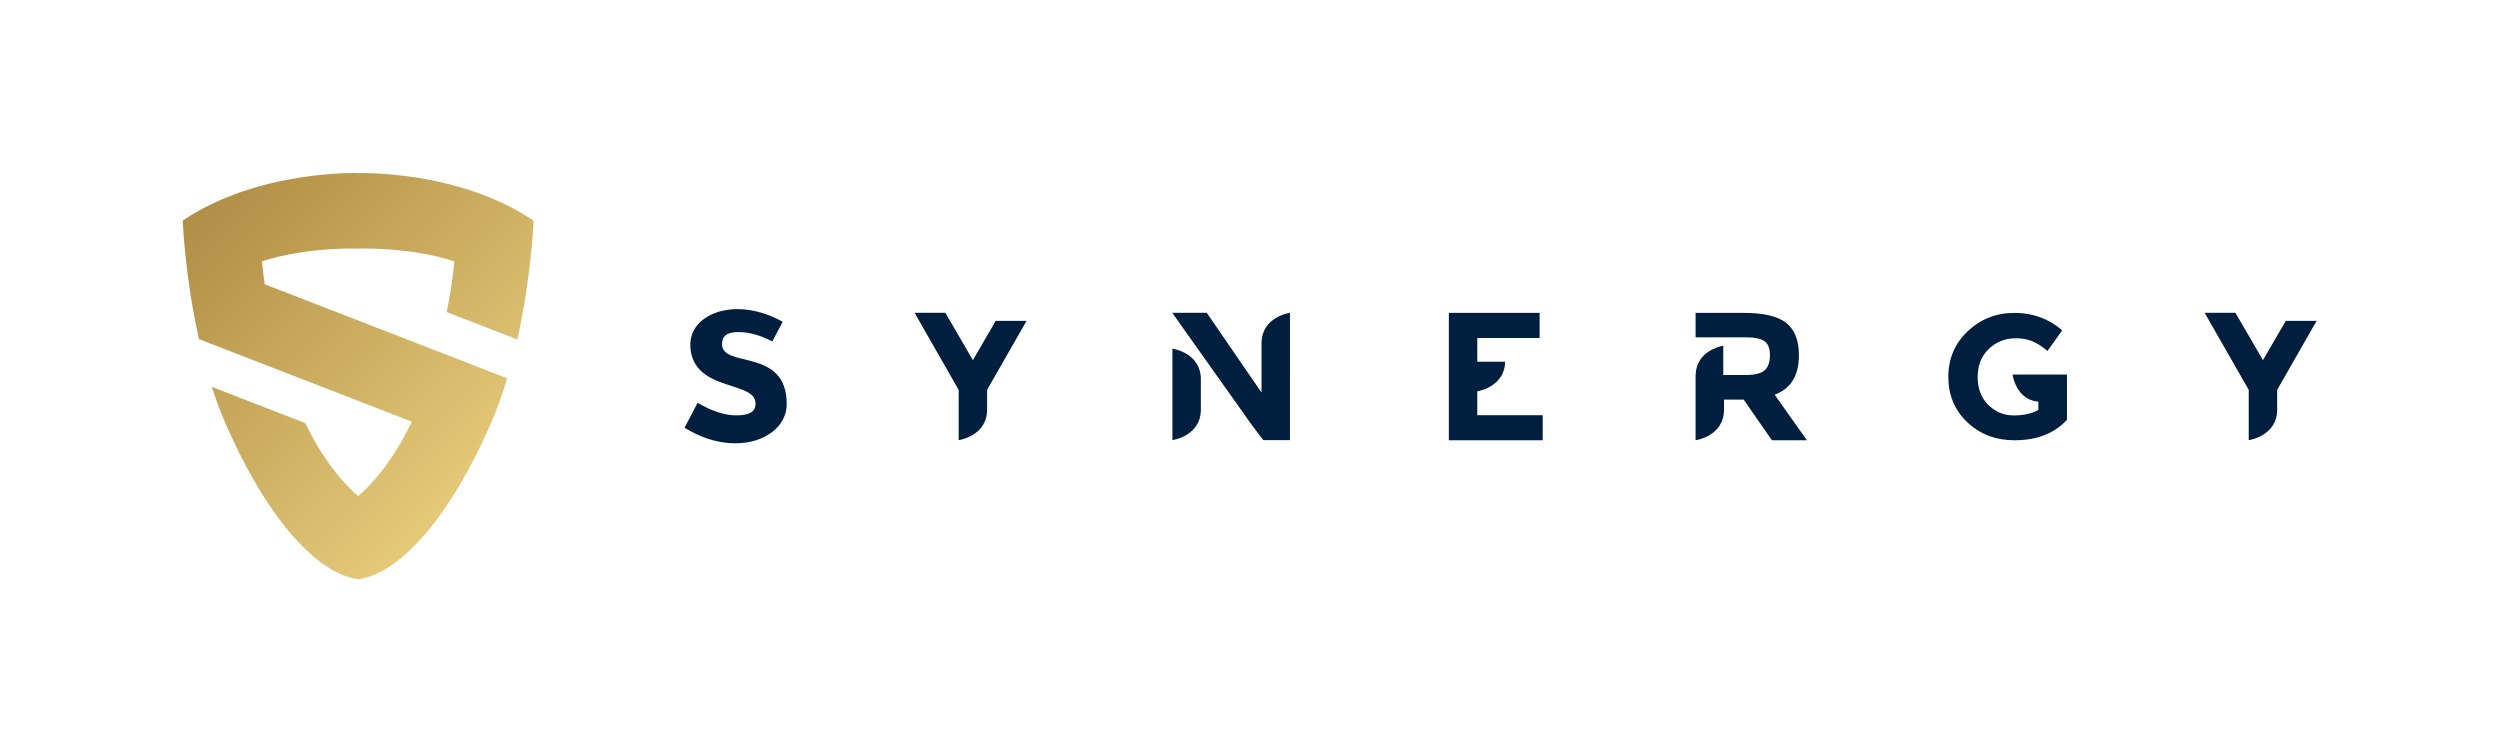
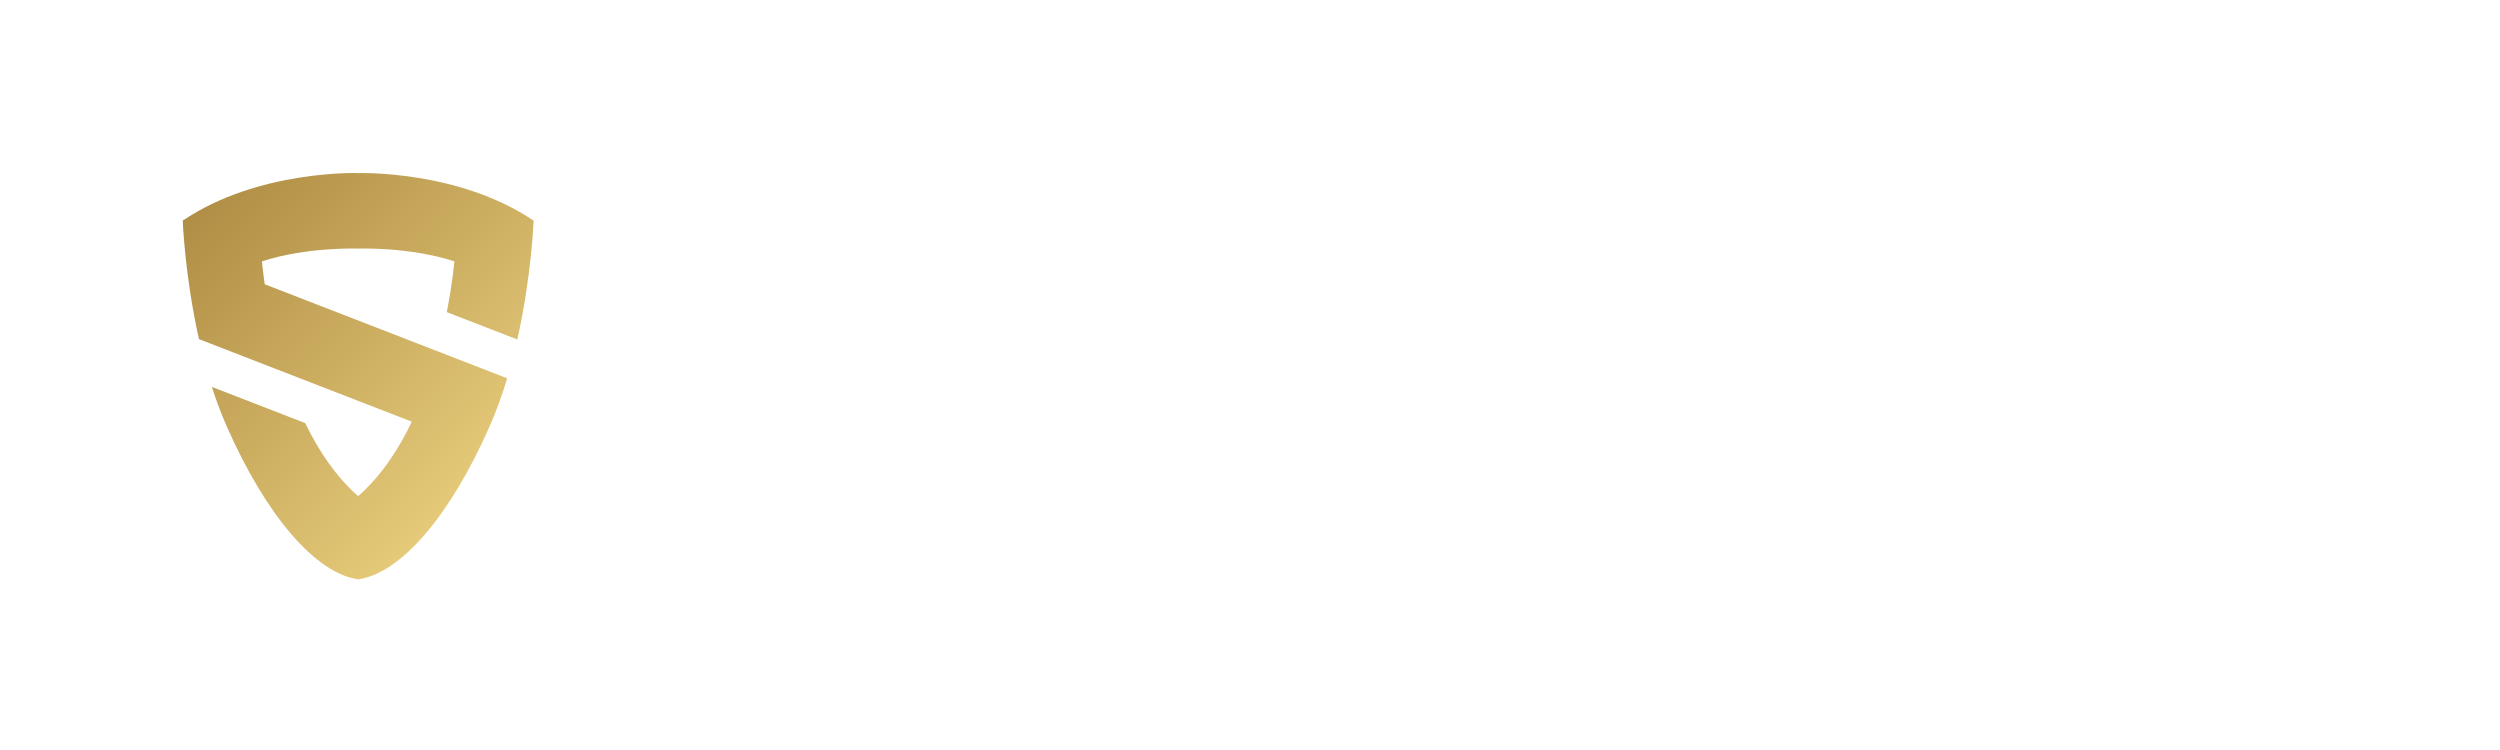
<svg xmlns="http://www.w3.org/2000/svg" xmlns:ns1="http://sodipodi.sourceforge.net/DTD/sodipodi-0.dtd" xmlns:ns2="http://www.inkscape.org/namespaces/inkscape" version="1.1" id="svg2" xml:space="preserve" width="377.953" height="113.385" viewBox="0 0 377.953 113.385" ns1:docname="Synergy-logo.svg" ns2:version="1.0.2 (1.0.2+r75+1)">
  <defs id="defs6">
    <clipPath clipPathUnits="userSpaceOnUse" id="clipPath22">
      <path d="m 60.516,60.034 c -8.541,5.779 -19.895,5.392 -19.895,5.392 v 0.006 c 0,0 -11.353,0.386 -19.895,-5.393 0,0 0.221,-6.223 1.839,-13.442 l 9.772,-3.79 v 0 l 14.368,-5.572 c -1.521,-3.18 -3.504,-6.186 -6.084,-8.445 -2.536,2.221 -4.495,5.164 -6.006,8.284 L 24.027,41.18 c 0.481,-1.497 1.031,-2.981 1.66,-4.412 C 30.188,26.54 35.78,20.051 40.621,19.357 v -0.005 c 4.842,0.693 10.434,7.183 14.935,17.411 0.766,1.742 1.415,3.566 1.965,5.394 L 30.025,52.82 c -0.236,1.615 -0.314,2.599 -0.314,2.599 5.101,1.664 10.91,1.449 10.91,1.449 0,0 5.81,0.215 10.911,-1.449 0,0 -0.186,-2.354 -0.86,-5.757 L 58.67,46.56 c 1.626,7.233 1.846,13.474 1.846,13.474" id="path20" />
    </clipPath>
    <linearGradient x1="0" y1="0" x2="1" y2="0" gradientUnits="userSpaceOnUse" gradientTransform="matrix(42.938,-42.938,-42.938,-42.938,19.153,63.863)" spreadMethod="pad" id="linearGradient30">
      <stop style="stop-opacity:1;stop-color:#ac8941" offset="0" id="stop26" />
      <stop style="stop-opacity:1;stop-color:#f3da87" offset="1" id="stop28" />
    </linearGradient>
  </defs>
  <ns1:namedview pagecolor="#ffffff" bordercolor="#666666" borderopacity="1" objecttolerance="10" gridtolerance="10" guidetolerance="10" ns2:pageopacity="0" ns2:pageshadow="2" ns2:window-width="3840" ns2:window-height="2051" id="namedview4" showgrid="false" ns2:zoom="4.4767431" ns2:cx="188.97667" ns2:cy="56.692665" ns2:window-x="0" ns2:window-y="0" ns2:window-maximized="1" ns2:current-layer="g10" />
  <g id="g10" ns2:groupmode="layer" ns2:label="Synergy - CMYK" transform="matrix(1.333,0,0,-1.333,0,113.385)">
    <g id="g863">
      <g id="g12" transform="translate(262.738,48.666)">
-         <path d="m 0,0 h -3.501 l -2.587,-4.455 -3.121,5.374 h -3.492 L -7.7,-7.823 v -5.702 c 0.238,0.037 3.224,0.56 3.224,3.461 v 2.241 z m -34.266,-13.539 c 2.535,0 4.519,0.773 5.952,2.318 v 5.14 h -6.173 v -0.004 c 0,0 0.381,-2.89 2.928,-3.072 v -0.945 c -0.744,-0.413 -1.674,-0.62 -2.79,-0.62 -1.116,0 -2.077,0.397 -2.883,1.189 -0.806,0.793 -1.209,1.849 -1.209,3.167 0,1.319 0.42,2.381 1.261,3.187 0.84,0.806 1.873,1.209 3.1,1.209 0.633,0 1.222,-0.103 1.767,-0.31 0.544,-0.206 1.14,-0.582 1.788,-1.129 l 1.674,2.338 c -1.53,1.319 -3.331,1.978 -5.405,1.978 -2.074,0 -3.844,-0.692 -5.311,-2.078 -1.468,-1.385 -2.201,-3.114 -2.201,-5.185 0,-2.071 0.719,-3.786 2.159,-5.145 1.44,-1.359 3.221,-2.038 5.343,-2.038 z m -23.54,0 -3.658,5.167 c 1.832,0.675 2.749,2.17 2.749,4.485 0,1.681 -0.479,2.9 -1.437,3.658 -0.957,0.757 -2.559,1.137 -4.805,1.137 h -5.477 v -2.769 h 4.448 v -0.001 h 1.195 c 1.033,0 1.756,-0.145 2.17,-0.434 0.413,-0.289 0.62,-0.823 0.62,-1.601 0,-0.779 -0.2,-1.347 -0.6,-1.706 -0.399,-0.358 -1.15,-0.537 -2.252,-0.537 h -2.356 v 10e-4 h -0.084 v 3.33 c -0.506,-0.095 -3.061,-0.707 -3.138,-3.33 h -0.003 v -7.397 c 0.239,0.037 3.224,0.56 3.224,3.461 h 10e-4 v 1.145 h 2.232 l 3.203,-4.609 z m -40.611,0 h 10.644 v 2.844 h -7.419 v 0.008 h -0.001 v 2.7 c 0.458,0.083 3.098,0.678 3.164,3.352 h -3.164 v 2.67 h 0.001 v 0.024 h 7.069 v 2.849 h -10.294 z m -21.039,0.014 h 3.018 V 0.919 c -0.23,-0.036 -3.207,-0.554 -3.224,-3.436 v -5.614 l -6.211,9.05 h -3.916 l 9.058,-12.771 z m -31.331,5.702 4.476,7.823 h -3.501 l -2.587,-4.454 -3.121,5.373 h -3.492 l 5.001,-8.742 v -5.702 c 0.238,0.037 3.224,0.56 3.224,3.461 z m -30.061,5.21 c 0.011,0.905 0.548,1.345 1.873,1.345 1.397,0 2.597,-0.452 3.827,-1.054 l 1.18,2.217 c -1.285,0.731 -3.122,1.442 -5.121,1.442 -2.939,0 -5.536,-1.597 -5.351,-4.327 0.357,-5.262 7.848,-3.647 7.372,-6.65 -0.086,-0.542 -0.491,-1.076 -2.153,-1.076 -1.373,0 -2.792,0.496 -4.397,1.421 l -1.483,-2.821 c 1.633,-0.99 3.497,-1.765 5.809,-1.765 3.18,0 5.776,1.828 5.78,4.434 0.01,6.504 -7.372,3.998 -7.336,6.834 z m 51.08,-0.534 v -10.376 c 0.23,0.036 3.206,0.554 3.224,3.436 v 3.504 c -0.018,2.882 -2.994,3.4 -3.224,3.436" style="fill:#001e3e;fill-opacity:1;fill-rule:nonzero;stroke:none" id="path14" />
-       </g>
+         </g>
      <g id="g16">
        <g id="g18" clip-path="url(#clipPath22)">
          <g id="g24">
-             <path d="m 60.516,60.034 c -8.541,5.779 -19.895,5.392 -19.895,5.392 v 0.006 c 0,0 -11.353,0.386 -19.895,-5.393 0,0 0.221,-6.223 1.839,-13.442 l 9.772,-3.79 v 0 l 14.368,-5.572 c -1.521,-3.18 -3.504,-6.186 -6.084,-8.445 -2.536,2.221 -4.495,5.164 -6.006,8.284 L 24.027,41.18 c 0.481,-1.497 1.031,-2.981 1.66,-4.412 C 30.188,26.54 35.78,20.051 40.621,19.357 v -0.005 c 4.842,0.693 10.434,7.183 14.935,17.411 0.766,1.742 1.415,3.566 1.965,5.394 L 30.025,52.82 c -0.236,1.615 -0.314,2.599 -0.314,2.599 5.101,1.664 10.91,1.449 10.91,1.449 0,0 5.81,0.215 10.911,-1.449 0,0 -0.186,-2.354 -0.86,-5.757 L 58.67,46.56 c 1.626,7.233 1.846,13.474 1.846,13.474" style="fill:url(#linearGradient30);stroke:none" id="path32" />
+             <path d="m 60.516,60.034 c -8.541,5.779 -19.895,5.392 -19.895,5.392 v 0.006 c 0,0 -11.353,0.386 -19.895,-5.393 0,0 0.221,-6.223 1.839,-13.442 l 9.772,-3.79 l 14.368,-5.572 c -1.521,-3.18 -3.504,-6.186 -6.084,-8.445 -2.536,2.221 -4.495,5.164 -6.006,8.284 L 24.027,41.18 c 0.481,-1.497 1.031,-2.981 1.66,-4.412 C 30.188,26.54 35.78,20.051 40.621,19.357 v -0.005 c 4.842,0.693 10.434,7.183 14.935,17.411 0.766,1.742 1.415,3.566 1.965,5.394 L 30.025,52.82 c -0.236,1.615 -0.314,2.599 -0.314,2.599 5.101,1.664 10.91,1.449 10.91,1.449 0,0 5.81,0.215 10.911,-1.449 0,0 -0.186,-2.354 -0.86,-5.757 L 58.67,46.56 c 1.626,7.233 1.846,13.474 1.846,13.474" style="fill:url(#linearGradient30);stroke:none" id="path32" />
          </g>
        </g>
      </g>
    </g>
  </g>
</svg>